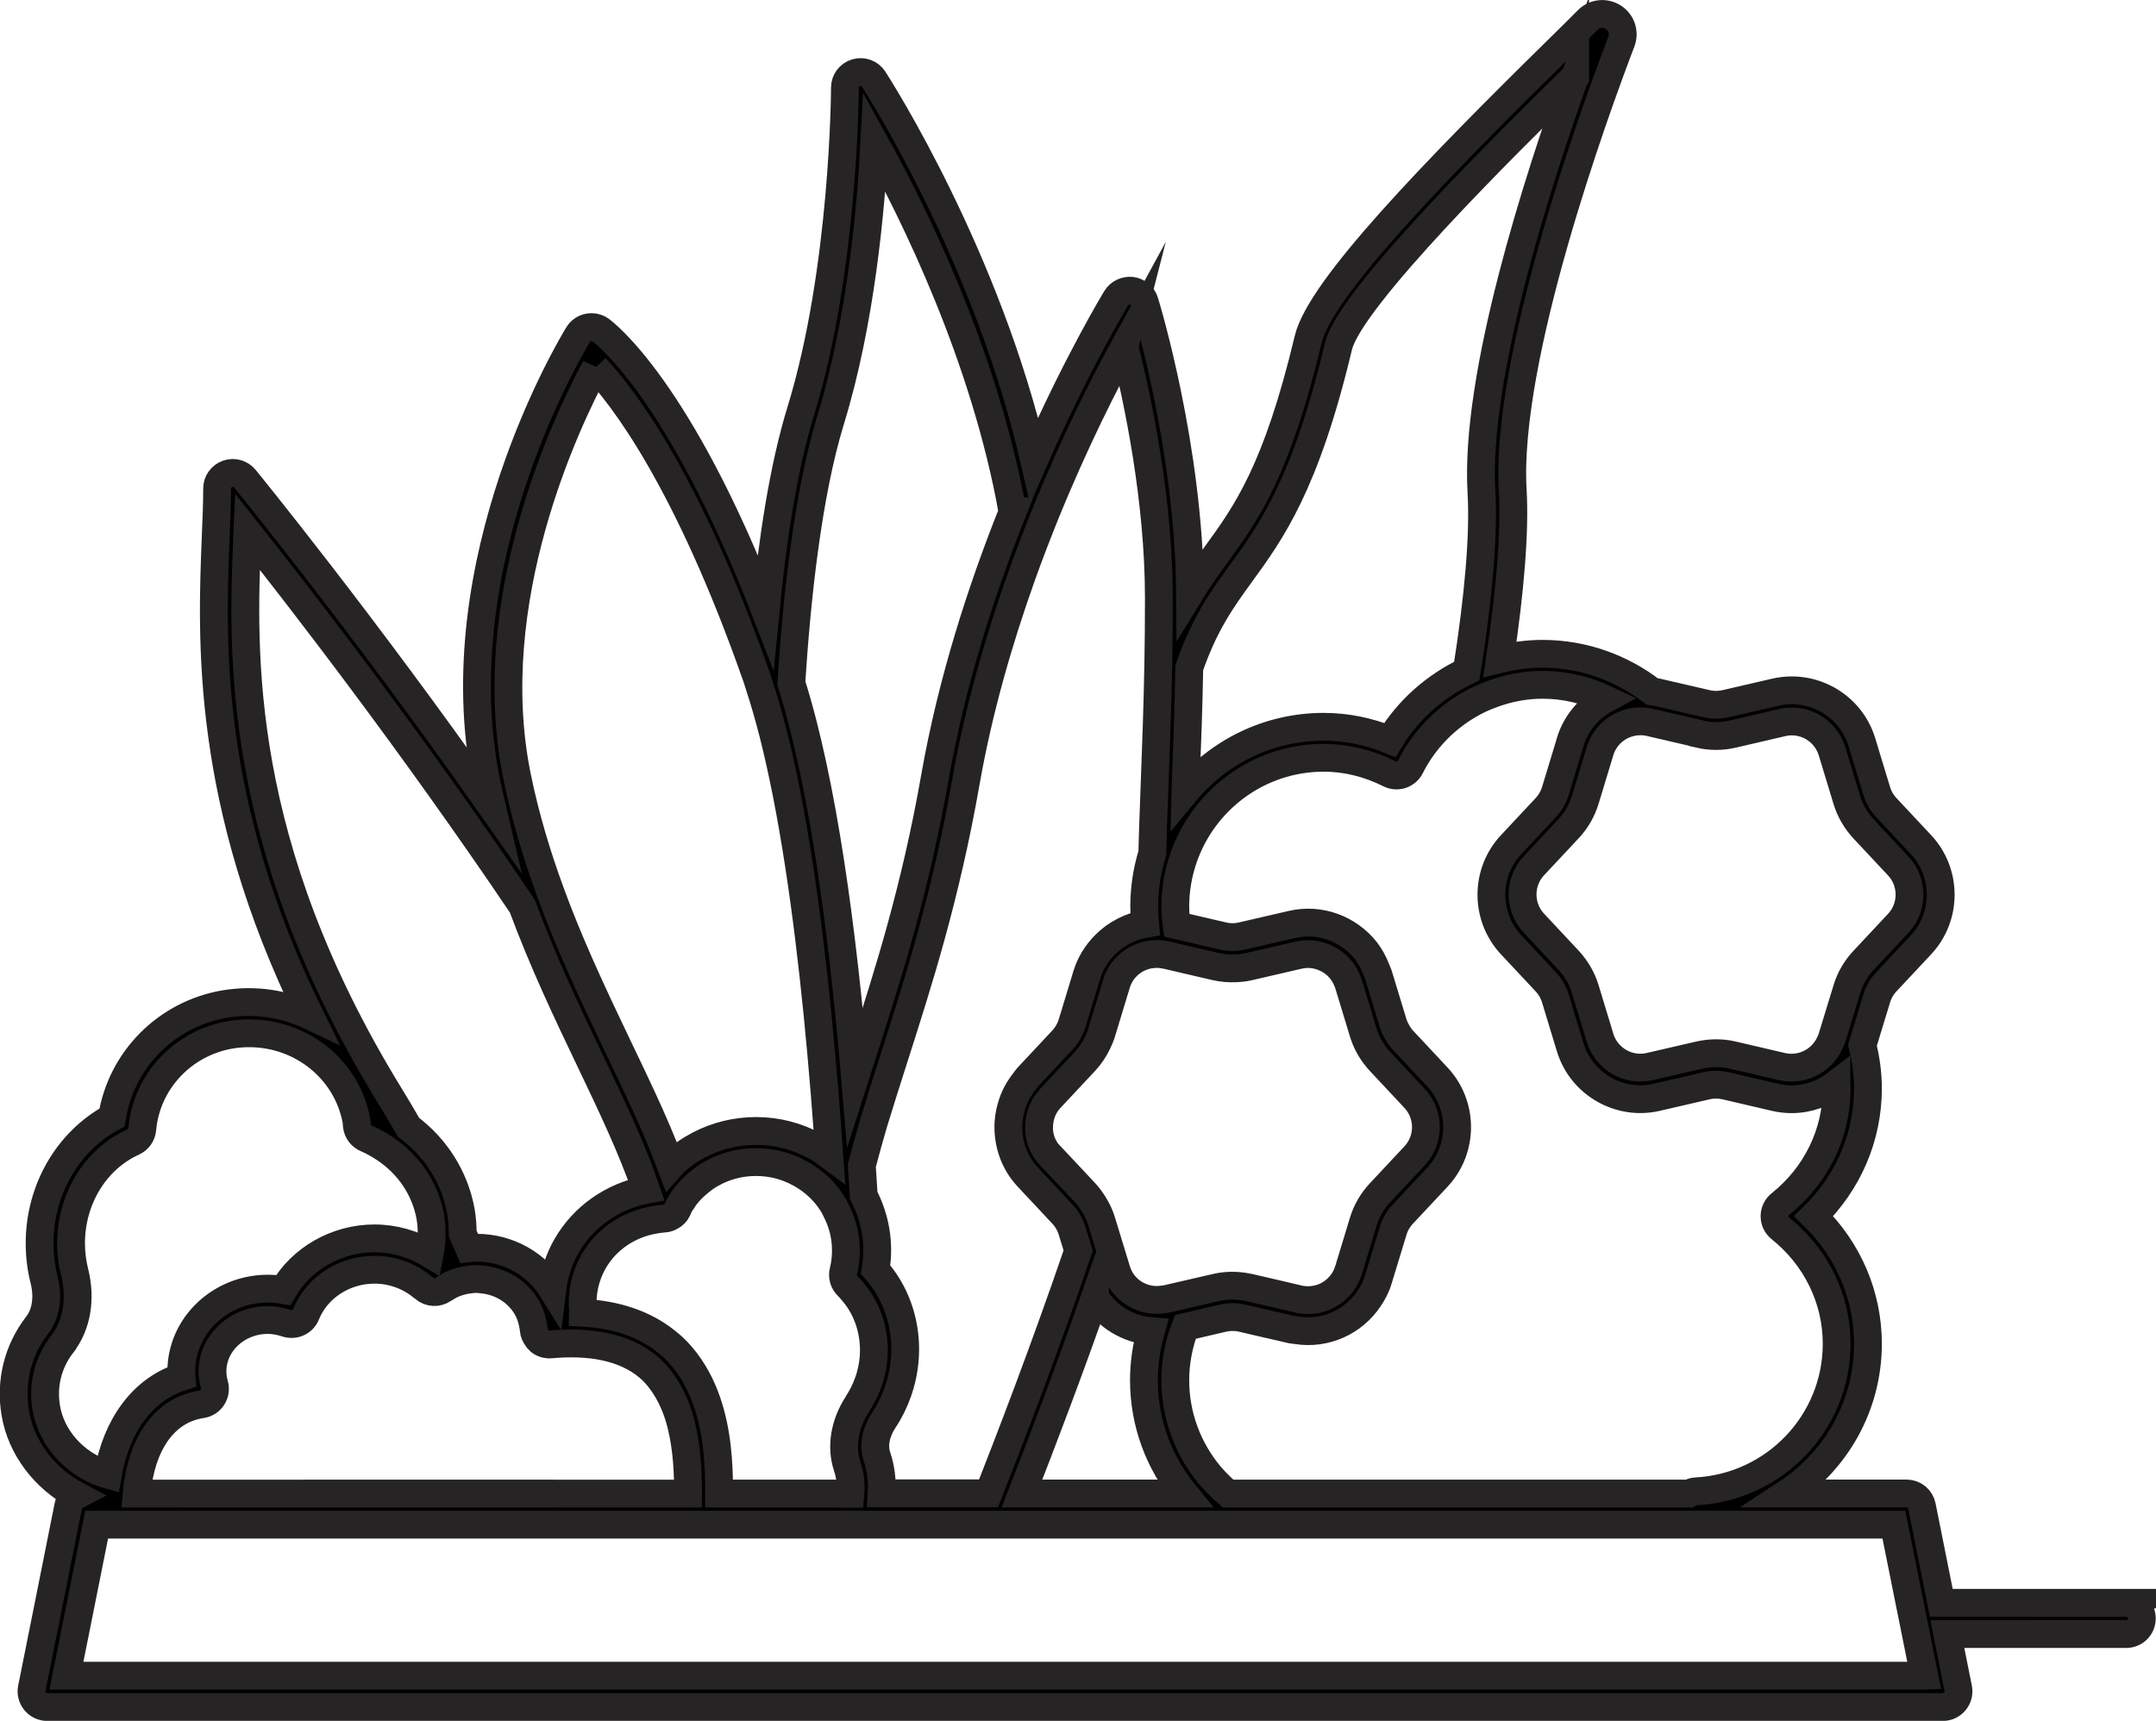
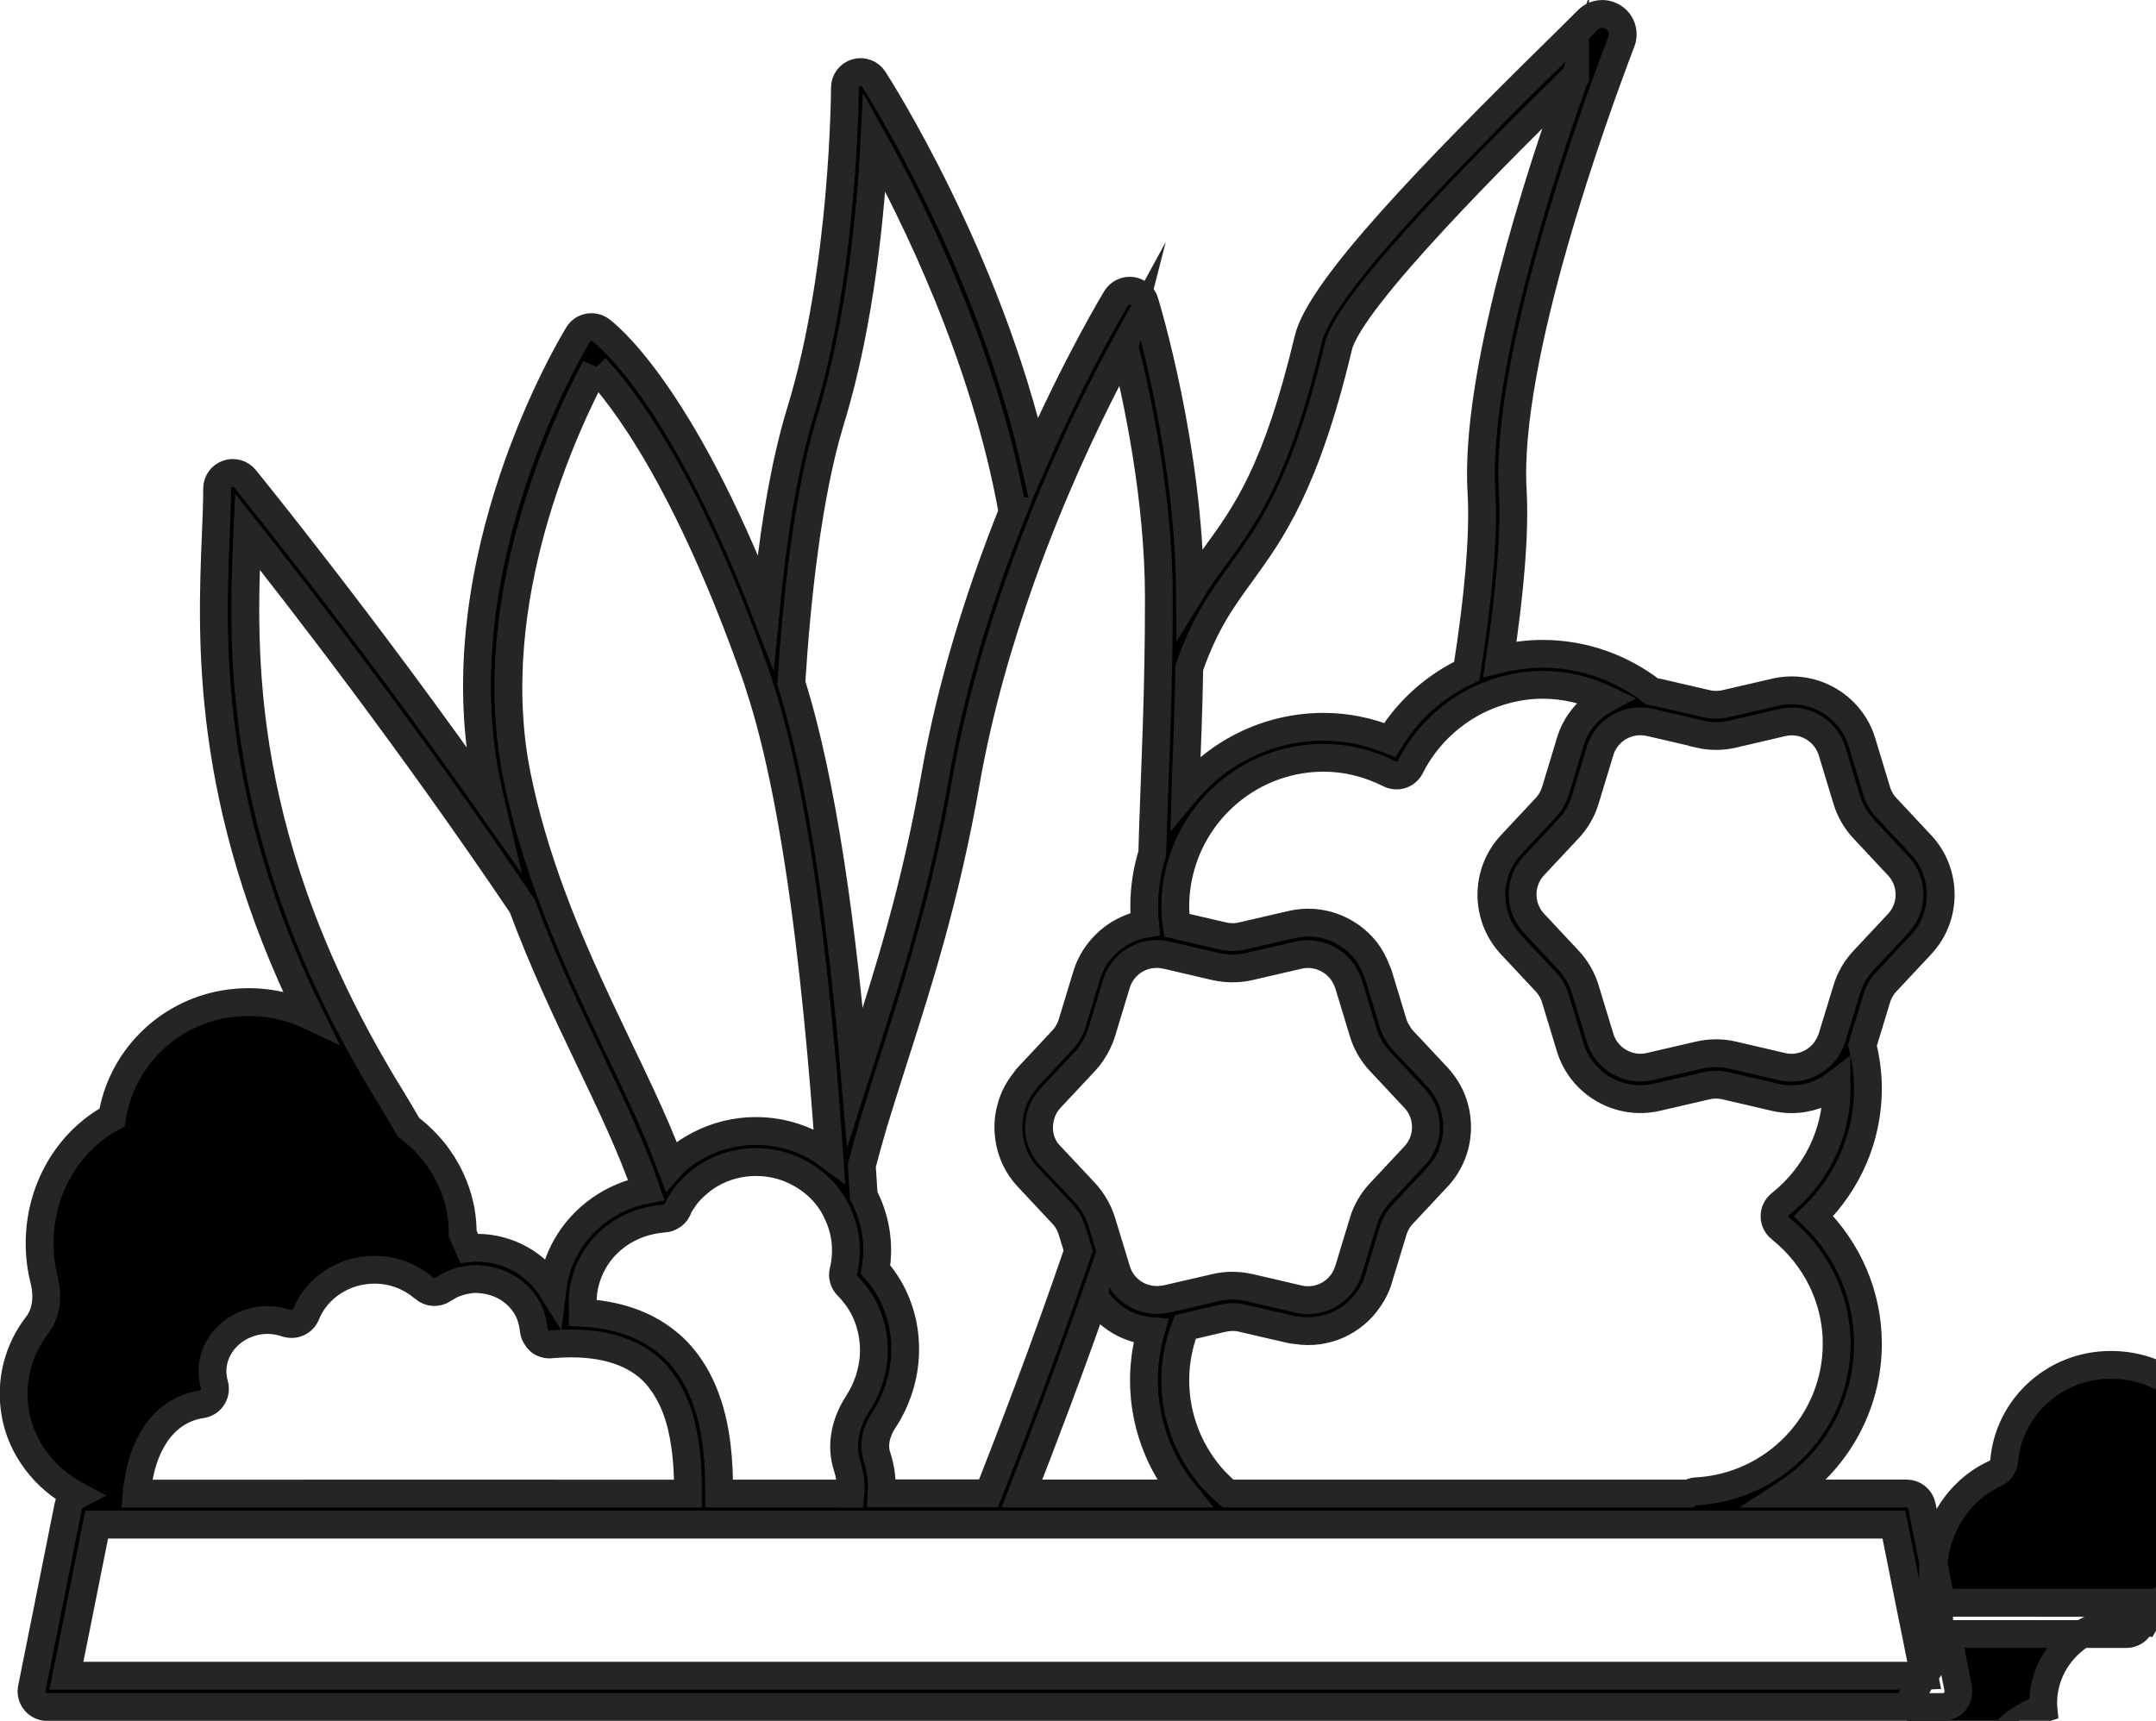
<svg xmlns="http://www.w3.org/2000/svg" id="Layer_2" data-name="Layer 2" viewBox="0 0 232.46 185.58">
  <defs>
    <style> .cls-1 { stroke: #262424; stroke-miterlimit: 10; stroke-width: 3px; } </style>
  </defs>
  <g id="_Layer_" data-name="&amp;lt;Layer&amp;gt;">
-     <path class="cls-1" d="m229.28,172.85h-19.97l-2.09-10.44c-.16-.79-.85-1.35-1.65-1.35h-12.95c5.3-3.46,8.78-9.41,8.78-16.15,0-5.2-2.11-10.11-5.84-13.76,3.73-3.65,5.84-8.56,5.84-13.76,0-1.61-.22-3.17-.59-4.66l1.54-5.06c.2-.66.55-1.27,1.02-1.77l3.76-4.02c2.82-3.02,2.82-7.76,0-10.78l-3.76-4.02c-.47-.5-.82-1.12-1.02-1.77l-1.6-5.27c-1.2-3.96-5.3-6.32-9.33-5.39l-5.36,1.24s0,0,0,0c-.67.15-1.38.16-2.05,0l-5.36-1.24c-.17-.04-.33-.04-.5-.07-3.28-2.54-7.38-4.07-11.84-4.07-1.57,0-3.11.21-4.59.57,1.1-7.34,1.64-13.74,1.38-18.22-.83-14.19,8.75-40.6,11.71-48.36.38-.99.02-2.07-.86-2.64-.89-.57-2.03-.44-2.77.31-.76.77-1.93,1.93-3.38,3.35-13.13,12.91-25.45,25.61-26.74,31.05-3.39,14.23-6.72,18.82-9.95,23.26-.95,1.31-1.89,2.61-2.8,4.1-.11-15.6-4.7-30.75-4.9-31.39-.19-.63-.74-1.09-1.4-1.18-.65-.07-1.3.23-1.65.79-.08.13-4.24,6.96-8.85,17.47-5.04-21.87-16.69-40.11-17.31-41.08-.41-.63-1.18-.91-1.89-.7-.72.21-1.21.87-1.21,1.61,0,.19-.06,19.59-4.76,34.88-1.92,6.24-3.08,14.19-3.8,21.61-9.31-24.05-17.42-30.08-17.79-30.35-.38-.27-.85-.37-1.31-.28-.46.09-.86.37-1.1.77-.61.99-14.79,24.43-9.88,48.39.18.88.4,1.72.6,2.58-13.89-19.78-26.48-35.21-26.66-35.43-.45-.55-1.2-.76-1.87-.52-.67.24-1.12.87-1.12,1.58,0,1.52-.07,3.24-.15,5.13-.45,11.11-1.15,28.75,10.16,51.74-2.76-1.3-5.93-1.81-9.18-1.27-6.32,1.07-11.19,6.03-12.16,12.23-4.77,2.58-7.81,7.8-7.81,13.57,0,1.33.16,2.65.48,3.92.48,1.89.21,3.68-.73,4.89-2.1,2.72-2.95,6.1-2.37,9.51.63,3.74,3.15,7.04,6.6,8.87-.44.23-.79.63-.89,1.15l-2.42,12.12-1.51,7.53c-.1.49.03,1.01.35,1.4.32.39.8.62,1.3.62h204.4c.5,0,.98-.23,1.3-.62.32-.39.45-.9.35-1.4l-1.17-5.85h19.29c.93,0,1.68-.75,1.68-1.68s-.75-1.68-1.68-1.68Zm-21.82,7.86H7.16l1.24-6.18,2.02-10.11h193.78l1.69,8.43.34,1.68.34,1.68.9,4.5ZM6.71,144.95c1.58-2.04,2.06-4.87,1.33-7.78-.25-1-.38-2.04-.38-3.09,0-4.79,2.63-9.08,6.7-10.93.55-.25.93-.78.98-1.38.45-5.11,4.36-9.29,9.49-10.17.69-.12,1.37-.17,2.05-.17,5.6,0,10.57,3.89,11.57,9.53,0,.15.01.31.03.46.07.6.46,1.11,1.02,1.35.71.3,1.37.68,2,1.1,2.56,1.71,4.34,4.31,4.89,7.32.15.83.17,1.66.13,2.49-.03.52-.09,1.03-.19,1.54-1.78-1.07-3.82-1.67-5.95-1.67-4.1,0-7.89,2.19-9.84,5.57-.55-.1-1.1-.15-1.65-.15-5.15,0-9.34,4-9.34,8.91,0,.21,0,.41.02.61-4.16,1.33-7.02,5.21-7.94,10.53-.14-.04-.28-.07-.42-.11-3.24-1.11-5.68-3.88-6.22-7.06-.42-2.48.19-4.92,1.72-6.89ZM26.64,57.95c0-.21.02-.42.03-.63,5.4,6.81,17.65,22.59,29.65,40.4,2.23,6.02,4.84,11.51,7.27,16.59,2.38,4.98,4.57,9.58,6.08,14-3.65.71-6.8,2.91-8.62,6.12-.81,1.43-1.3,3-1.5,4.62-1.67-2.69-4.7-4.49-8.15-4.49-.28,0-.55.02-.82.05-.22-.52-.46-1.05-.69-1.58,0-.81-.06-1.62-.2-2.43-.66-3.64-2.7-6.83-5.64-9.03-.64-1.11-1.29-2.22-1.98-3.34-16.75-27.24-15.92-47.91-15.42-60.26Zm37.56-18.3c2.89,3.06,9.87,12.01,17.33,33.24.13.37.26.78.38,1.18.51,1.54.98,3.21,1.44,4.99.53,2.08,1.02,4.3,1.48,6.64,1.86,9.47,3.16,20.83,4.08,32.13.05.56.09,1.12.13,1.68.04.56.09,1.12.13,1.68.09,1.14.17,2.28.25,3.41-.47-.35-.95-.68-1.47-.97-4.05-2.24-8.78-2.14-12.56-.17-.51.27-1,.56-1.47.89-.48.34-.93.71-1.35,1.12-.08.08-.16.15-.23.23-.92-2.46-2-4.96-3.2-7.54-.8-1.73-1.65-3.5-2.52-5.31-1.34-2.8-2.73-5.73-4.09-8.8-1.12-2.54-2.21-5.16-3.21-7.91-1.42-3.89-2.67-8-3.56-12.35-3.89-18.97,5.28-38.25,8.44-44.14Zm44.98,15.54c-3.32,8.31-6.55,18.22-8.38,28.65-2.12,12.07-5.02,21.13-7.58,29.12-.35,1.09-.69,2.17-1.03,3.23-1.34-15.87-3.48-31.8-6.87-42.53.57-8.97,1.76-20.3,4.23-28.35,3.28-10.66,4.37-22.91,4.73-29.99,4.24,7.63,11.9,23.13,14.89,39.87Zm12.06-17.79c1.4,5.58,3.71,16.39,3.71,27.08,0,2.49-.02,4.78-.06,6.95-.04,2.5-.11,4.82-.18,7.04-.06,1.92-.13,3.77-.2,5.6-.04.99-.08,1.99-.11,3-.06,1.6-.12,3.25-.16,4.95-.56,1.81-.87,3.74-.87,5.73,0,.64.03,1.26.09,1.88-.78.13-1.53.4-2.23.75-.78.39-1.48.9-2.09,1.52-.87.88-1.56,1.95-1.95,3.2l-1.6,5.27c-.1.33-.25.66-.42.96-.17.29-.37.57-.6.81l-.74.79-1.68,1.8-1.34,1.43c-.13.14-.23.3-.34.45-.31.39-.58.79-.81,1.21-.29.54-.51,1.1-.66,1.68-.15.55-.24,1.11-.27,1.68-.09,2.06.58,4.15,2.08,5.75l.52.56,1.39,1.48,1.39,1.49.46.49c.47.5.82,1.12,1.02,1.77l.66,2.16c-1.77,5.19-3.64,10.36-5.41,15.09-.84,2.24-1.65,4.38-2.42,6.37-.65,1.68-1.26,3.26-1.83,4.7h-11.53c.08-1.34-.08-2.69-.52-4.01-.38-1.16-.11-2.57.76-3.89.63-.94,1.13-1.97,1.51-3.05,1.63-4.65.68-9.72-2.41-13.18.48-2.77-.01-5.56-1.27-7.97-.07-1.07-.13-2.15-.21-3.24.39-1.5.81-3,1.26-4.54.17-.55.34-1.12.52-1.68.17-.56.34-1.11.52-1.68.39-1.25.8-2.53,1.22-3.84,2.59-8.1,5.53-17.27,7.69-29.57,1.38-7.87,3.59-15.44,6.01-22.23.43-1.21.87-2.39,1.31-3.54.41-1.07.83-2.12,1.24-3.15,3.25-8.01,6.54-14.41,8.56-18.11Zm48.59-29.17c-3.97,11.05-10.84,32.27-10.1,44.83.28,4.68-.34,11.49-1.58,19.31-3.37,1.59-6.28,4.12-8.3,7.43-2.32-.94-4.71-1.42-7.13-1.42-5.99,0-11.36,2.74-14.91,7.02.01-.4.03-.8.04-1.2.15-3.82.3-7.74.38-12.2,1.67-4.79,3.52-7.34,5.58-10.18,3.26-4.49,6.95-9.57,10.5-24.46,1.23-5.18,18-21.72,25.52-29.12Zm13.41,70.94c1.17.27,2.4.27,3.57,0l5.36-1.25c2.32-.54,4.66.82,5.36,3.09l1.6,5.27c.35,1.15.97,2.21,1.78,3.09l3.76,4.02c1.62,1.73,1.62,4.45,0,6.18l-3.76,4.02c-.82.88-1.44,1.94-1.78,3.09l-.33,1.07-.7,2.29-.58,1.9c-.06.21-.16.4-.25.59-.89,1.9-3.01,2.97-5.11,2.5l-5.36-1.25c-.58-.14-1.18-.2-1.78-.2s-1.2.07-1.78.2l-5.36,1.24c-2.31.54-4.66-.82-5.36-3.09l-1.6-5.27c-.35-1.15-.97-2.21-1.78-3.09l-3.76-4.02c-1.62-1.73-1.62-4.45,0-6.18l3.76-4.02c.82-.88,1.43-1.94,1.78-3.09l1.6-5.27c.58-1.91,2.35-3.17,4.27-3.2.36,0,.72.02,1.08.11l1.82.42,2.58.6.96.22Zm-13.94.87l-1.6,5.27c-.2.66-.56,1.27-1.02,1.77l-3.76,4.02c-2.82,3.02-2.82,7.76,0,10.78l3.76,4.02c.47.5.82,1.12,1.02,1.77l1.6,5.27c1.2,3.96,5.31,6.33,9.34,5.39l5.36-1.24c.67-.16,1.38-.15,2.05,0l5.36,1.25c.59.14,1.19.2,1.77.2,1.77,0,3.46-.61,4.82-1.66,0,.18.03.35.03.53,0,4.82-2.21,9.36-6.07,12.44-.4.32-.63.8-.63,1.31s.23.99.63,1.31c3.85,3.08,6.07,7.62,6.07,12.44,0,8.48-6.67,15.48-15.18,15.92-.27.01-.52.11-.74.24h-49.7c-.23-.2-.45-.4-.67-.61-.46-.44-.9-.89-1.31-1.38-2.31-2.78-3.71-6.34-3.71-10.23,0-2.03.39-3.96,1.08-5.75l4.07-.95c.67-.15,1.38-.16,2.05,0l2.58.6,1.66.38,1.12.26c.19.04.37.04.56.07,3.08.48,6.09-.9,7.77-3.42.42-.62.78-1.29,1-2.04v-.02s.63-2.06.63-2.06l.97-3.19c.2-.66.55-1.27,1.02-1.77l3.76-4.02c2.82-3.02,2.82-7.76,0-10.78l-3-3.21-.76-.81c-.2-.21-.36-.45-.51-.7-.21-.34-.39-.7-.51-1.08l-.46-1.52-.67-2.2-.47-1.55c-.06-.18-.15-.34-.21-.51-.29-.76-.67-1.46-1.15-2.08-1.85-2.32-4.92-3.51-7.97-2.8l-5.36,1.24c-.67.16-1.38.16-2.05,0l-4.44-1.03-.56-.13c-.09-.67-.15-1.35-.15-2.05,0-1.79.31-3.5.85-5.11,2.14-6.33,8.12-10.9,15.16-10.9,2.4,0,4.79.58,7.09,1.73.83.42,1.84.08,2.25-.75,1.27-2.52,3.14-4.57,5.35-6.08.61-.41,1.24-.78,1.9-1.11.58-.29,1.19-.53,1.8-.75,1.64-.57,3.38-.91,5.18-.91,2.43,0,4.73.56,6.8,1.54-1.77.96-3.18,2.57-3.8,4.62Zm-78.32,81.03h-13.45c0-.81,0-1.72-.05-2.69-.14-3.01-.66-6.6-2.35-9.72-.47-.86-1.02-1.69-1.68-2.45-.27-.31-.56-.62-.87-.91-.26-.24-.53-.46-.81-.68-2.32-1.84-5.32-2.86-8.95-3.05,0-.1.04-.19.03-.3-.15-1.82.24-3.62,1.13-5.19,1.39-2.45,3.84-4.09,6.68-4.55.32-.05.64-.1.97-.12.25-.01.48-.1.69-.21.3-.16.56-.4.71-.72.06-.13.11-.25.2-.47.11-.2.25-.38.37-.56.11-.16.2-.33.32-.48.38-.5.82-.93,1.29-1.33.45-.39.92-.74,1.43-1.03,1.46-.84,3.13-1.29,4.85-1.29s3.3.4,4.84,1.26c.95.53,1.78,1.2,2.48,1.97.36.4.68.84.97,1.3.13.2.23.42.34.63.62,1.19,1,2.49,1.07,3.84.05.91-.02,1.83-.25,2.75-.15.59.03,1.21.47,1.63.21.2.39.42.57.64.87,1.01,1.49,2.21,1.86,3.5.43,1.52.51,3.15.18,4.78-.1.47-.22.94-.39,1.41-.29.82-.67,1.59-1.14,2.31-.02.02-.03.05-.04.08-1.4,2.16-1.8,4.61-1.1,6.73.32.97.43,1.96.34,2.94h-.69Zm-31.03,0H14.72c.03-.4.1-.78.16-1.16.7-4.76,3.19-7.93,6.86-8.47.48-.07.91-.34,1.17-.75.26-.41.34-.91.2-1.38-.13-.46-.2-.94-.2-1.42,0-3.06,2.68-5.54,5.97-5.54.65,0,1.31.12,2.02.35.85.28,1.77-.14,2.1-.97,1.15-2.87,4.11-4.8,7.37-4.8,1.91,0,3.73.66,5.16,1.84.07.05.14.09.2.15.58.51,1.43.56,2.06.12.09-.06.2-.11.29-.17.17-.1.33-.21.51-.3.44-.21.9-.36,1.37-.47.08-.02.16-.04.24-.05.39-.07.79-.12,1.2-.12.19,0,.38.04.56.05,2.1.19,3.9,1.36,4.86,3.05.28.5.48,1.03.6,1.6.05.26.11.52.13.79.02.32.16.6.34.85.08.12.16.24.27.33.35.3.82.43,1.28.38.15-.02.3-.03.46-.04,4.57-.32,8.07.63,10.38,2.81.59.56,1.07,1.2,1.5,1.88.79,1.25,1.33,2.65,1.68,4.09.64,2.6.73,5.31.72,7.35h-14.22Zm53.65-36.03l-.37-.39c-.41-.44-.71-.94-.92-1.47-.24-.63-.32-1.31-.26-1.98.08-.99.46-1.96,1.18-2.73l.27-.29.29-.31,2.03-2.17,1.17-1.25c.54-.58.98-1.24,1.33-1.96.18-.37.34-.74.46-1.14l1.6-5.27c.52-1.71,1.98-2.89,3.65-3.15,0,0,.02,0,.03,0,.22-.03.44-.05.66-.05.33,0,.66.04,1,.11,0,0,.01,0,.02,0l.08.02,1.58.37.38.09,3.32.77c.72.16,1.46.22,2.19.18.46-.02.93-.07,1.38-.18,0,0,0,0,0,0l5.36-1.24c1.27-.3,2.55,0,3.57.69.67.45,1.21,1.08,1.56,1.84.08.18.17.36.23.55l1.6,5.27c.27.88.69,1.71,1.24,2.44.17.23.35.44.54.65l.76.81,1.3,1.39,1.7,1.82c1.62,1.73,1.62,4.45,0,6.18l-3.76,4.02c-.82.88-1.44,1.95-1.78,3.09l-1.6,5.27s-.02.05-.03.07c-.23.72-.64,1.34-1.16,1.84-.78.76-1.82,1.22-2.92,1.27-.41.02-.83,0-1.24-.1l-.51-.12-1.66-.39-3.19-.74c-.06-.01-.12-.02-.17-.03-1.12-.23-2.29-.23-3.4.03l-1.08.25-2.43.56-1.86.43c-.11.02-.21.03-.32.04-2.2.35-4.38-.97-5.03-3.14l-.63-2.06-.85-2.79-.13-.42c-.2-.67-.51-1.31-.88-1.9-.27-.42-.56-.83-.9-1.19l-2.01-2.15-1.38-1.47Zm4.46,14.87c1.33,2.09,3.57,3.44,6.03,3.64-.48,1.68-.75,3.46-.75,5.29,0,4.63,1.64,8.89,4.36,12.22h-17.51c2.24-5.73,5.11-13.28,7.87-21.16Z" />
+     <path class="cls-1" d="m229.28,172.85h-19.97l-2.09-10.44c-.16-.79-.85-1.35-1.65-1.35h-12.95c5.3-3.46,8.78-9.41,8.78-16.15,0-5.2-2.11-10.11-5.84-13.76,3.73-3.65,5.84-8.56,5.84-13.76,0-1.61-.22-3.17-.59-4.66l1.54-5.06c.2-.66.55-1.27,1.02-1.77l3.76-4.02c2.82-3.02,2.82-7.76,0-10.78l-3.76-4.02c-.47-.5-.82-1.12-1.02-1.77l-1.6-5.27c-1.2-3.96-5.3-6.32-9.33-5.39l-5.36,1.24s0,0,0,0c-.67.15-1.38.16-2.05,0l-5.36-1.24c-.17-.04-.33-.04-.5-.07-3.28-2.54-7.38-4.07-11.84-4.07-1.57,0-3.11.21-4.59.57,1.1-7.34,1.64-13.74,1.38-18.22-.83-14.19,8.75-40.6,11.71-48.36.38-.99.02-2.07-.86-2.64-.89-.57-2.03-.44-2.77.31-.76.77-1.93,1.93-3.38,3.35-13.13,12.91-25.45,25.61-26.74,31.05-3.39,14.23-6.72,18.82-9.95,23.26-.95,1.31-1.89,2.61-2.8,4.1-.11-15.6-4.7-30.75-4.9-31.39-.19-.63-.74-1.09-1.4-1.18-.65-.07-1.3.23-1.65.79-.08.13-4.24,6.96-8.85,17.47-5.04-21.87-16.69-40.11-17.31-41.08-.41-.63-1.18-.91-1.89-.7-.72.21-1.21.87-1.21,1.61,0,.19-.06,19.59-4.76,34.88-1.92,6.24-3.08,14.19-3.8,21.61-9.31-24.05-17.42-30.08-17.79-30.35-.38-.27-.85-.37-1.31-.28-.46.09-.86.37-1.1.77-.61.99-14.79,24.43-9.88,48.39.18.88.4,1.72.6,2.58-13.89-19.78-26.48-35.21-26.66-35.43-.45-.55-1.2-.76-1.87-.52-.67.24-1.12.87-1.12,1.58,0,1.52-.07,3.24-.15,5.13-.45,11.11-1.15,28.75,10.16,51.74-2.76-1.3-5.93-1.81-9.18-1.27-6.32,1.07-11.19,6.03-12.16,12.23-4.77,2.58-7.81,7.8-7.81,13.57,0,1.33.16,2.65.48,3.92.48,1.89.21,3.68-.73,4.89-2.1,2.72-2.95,6.1-2.37,9.51.63,3.74,3.15,7.04,6.6,8.87-.44.23-.79.63-.89,1.15l-2.42,12.12-1.51,7.53c-.1.49.03,1.01.35,1.4.32.39.8.62,1.3.62h204.4c.5,0,.98-.23,1.3-.62.32-.39.45-.9.35-1.4l-1.17-5.85h19.29c.93,0,1.68-.75,1.68-1.68s-.75-1.68-1.68-1.68Zm-21.82,7.86H7.16l1.24-6.18,2.02-10.11h193.78l1.69,8.43.34,1.68.34,1.68.9,4.5Zc1.58-2.04,2.06-4.87,1.33-7.78-.25-1-.38-2.04-.38-3.09,0-4.79,2.63-9.08,6.7-10.93.55-.25.93-.78.98-1.38.45-5.11,4.36-9.29,9.49-10.17.69-.12,1.37-.17,2.05-.17,5.6,0,10.57,3.89,11.57,9.53,0,.15.01.31.03.46.07.6.46,1.11,1.02,1.35.71.3,1.37.68,2,1.1,2.56,1.71,4.34,4.31,4.89,7.32.15.83.17,1.66.13,2.49-.03.52-.09,1.03-.19,1.54-1.78-1.07-3.82-1.67-5.95-1.67-4.1,0-7.89,2.19-9.84,5.57-.55-.1-1.1-.15-1.65-.15-5.15,0-9.34,4-9.34,8.91,0,.21,0,.41.02.61-4.16,1.33-7.02,5.21-7.94,10.53-.14-.04-.28-.07-.42-.11-3.24-1.11-5.68-3.88-6.22-7.06-.42-2.48.19-4.92,1.72-6.89ZM26.64,57.95c0-.21.02-.42.03-.63,5.4,6.81,17.65,22.59,29.65,40.4,2.23,6.02,4.84,11.51,7.27,16.59,2.38,4.98,4.57,9.58,6.08,14-3.65.71-6.8,2.91-8.62,6.12-.81,1.43-1.3,3-1.5,4.62-1.67-2.69-4.7-4.49-8.15-4.49-.28,0-.55.02-.82.05-.22-.52-.46-1.05-.69-1.58,0-.81-.06-1.62-.2-2.43-.66-3.64-2.7-6.83-5.64-9.03-.64-1.11-1.29-2.22-1.98-3.34-16.75-27.24-15.92-47.91-15.42-60.26Zm37.56-18.3c2.89,3.06,9.87,12.01,17.33,33.24.13.37.26.78.38,1.18.51,1.54.98,3.21,1.44,4.99.53,2.08,1.02,4.3,1.48,6.64,1.86,9.47,3.16,20.83,4.08,32.13.05.56.09,1.12.13,1.68.04.56.09,1.12.13,1.68.09,1.14.17,2.28.25,3.41-.47-.35-.95-.68-1.47-.97-4.05-2.24-8.78-2.14-12.56-.17-.51.27-1,.56-1.47.89-.48.34-.93.71-1.35,1.12-.08.08-.16.15-.23.23-.92-2.46-2-4.96-3.2-7.54-.8-1.73-1.65-3.5-2.52-5.31-1.34-2.8-2.73-5.73-4.09-8.8-1.12-2.54-2.21-5.16-3.21-7.91-1.42-3.89-2.67-8-3.56-12.35-3.89-18.97,5.28-38.25,8.44-44.14Zm44.98,15.54c-3.32,8.31-6.55,18.22-8.38,28.65-2.12,12.07-5.02,21.13-7.58,29.12-.35,1.09-.69,2.17-1.03,3.23-1.34-15.87-3.48-31.8-6.87-42.53.57-8.97,1.76-20.3,4.23-28.35,3.28-10.66,4.37-22.91,4.73-29.99,4.24,7.63,11.9,23.13,14.89,39.87Zm12.06-17.79c1.4,5.58,3.71,16.39,3.71,27.08,0,2.49-.02,4.78-.06,6.95-.04,2.5-.11,4.82-.18,7.04-.06,1.92-.13,3.77-.2,5.6-.04.99-.08,1.99-.11,3-.06,1.6-.12,3.25-.16,4.95-.56,1.81-.87,3.74-.87,5.73,0,.64.03,1.26.09,1.88-.78.13-1.53.4-2.23.75-.78.39-1.48.9-2.09,1.52-.87.88-1.56,1.95-1.95,3.2l-1.6,5.27c-.1.33-.25.66-.42.96-.17.29-.37.57-.6.81l-.74.79-1.68,1.8-1.34,1.43c-.13.14-.23.3-.34.45-.31.39-.58.79-.81,1.21-.29.54-.51,1.1-.66,1.68-.15.55-.24,1.11-.27,1.68-.09,2.06.58,4.15,2.08,5.75l.52.56,1.39,1.48,1.39,1.49.46.49c.47.5.82,1.12,1.02,1.77l.66,2.16c-1.77,5.19-3.64,10.36-5.41,15.09-.84,2.24-1.65,4.38-2.42,6.37-.65,1.68-1.26,3.26-1.83,4.7h-11.53c.08-1.34-.08-2.69-.52-4.01-.38-1.16-.11-2.57.76-3.89.63-.94,1.13-1.97,1.51-3.05,1.63-4.65.68-9.72-2.41-13.18.48-2.77-.01-5.56-1.27-7.97-.07-1.07-.13-2.15-.21-3.24.39-1.5.81-3,1.26-4.54.17-.55.34-1.12.52-1.68.17-.56.34-1.11.52-1.68.39-1.25.8-2.53,1.22-3.84,2.59-8.1,5.53-17.27,7.69-29.57,1.38-7.87,3.59-15.44,6.01-22.23.43-1.21.87-2.39,1.31-3.54.41-1.07.83-2.12,1.24-3.15,3.25-8.01,6.54-14.41,8.56-18.11Zm48.59-29.17c-3.97,11.05-10.84,32.27-10.1,44.83.28,4.68-.34,11.49-1.58,19.31-3.37,1.59-6.28,4.12-8.3,7.43-2.32-.94-4.71-1.42-7.13-1.42-5.99,0-11.36,2.74-14.91,7.02.01-.4.03-.8.04-1.2.15-3.82.3-7.74.38-12.2,1.67-4.79,3.52-7.34,5.58-10.18,3.26-4.49,6.95-9.57,10.5-24.46,1.23-5.18,18-21.72,25.52-29.12Zm13.41,70.94c1.17.27,2.4.27,3.57,0l5.36-1.25c2.32-.54,4.66.82,5.36,3.09l1.6,5.27c.35,1.15.97,2.21,1.78,3.09l3.76,4.02c1.62,1.73,1.62,4.45,0,6.18l-3.76,4.02c-.82.88-1.44,1.94-1.78,3.09l-.33,1.07-.7,2.29-.58,1.9c-.06.21-.16.4-.25.59-.89,1.9-3.01,2.97-5.11,2.5l-5.36-1.25c-.58-.14-1.18-.2-1.78-.2s-1.2.07-1.78.2l-5.36,1.24c-2.31.54-4.66-.82-5.36-3.09l-1.6-5.27c-.35-1.15-.97-2.21-1.78-3.09l-3.76-4.02c-1.62-1.73-1.62-4.45,0-6.18l3.76-4.02c.82-.88,1.43-1.94,1.78-3.09l1.6-5.27c.58-1.91,2.35-3.17,4.27-3.2.36,0,.72.02,1.08.11l1.82.42,2.58.6.96.22Zm-13.94.87l-1.6,5.27c-.2.66-.56,1.27-1.02,1.77l-3.76,4.02c-2.82,3.02-2.82,7.76,0,10.78l3.76,4.02c.47.5.82,1.12,1.02,1.77l1.6,5.27c1.2,3.96,5.31,6.33,9.34,5.39l5.36-1.24c.67-.16,1.38-.15,2.05,0l5.36,1.25c.59.14,1.19.2,1.77.2,1.77,0,3.46-.61,4.82-1.66,0,.18.03.35.03.53,0,4.82-2.21,9.36-6.07,12.44-.4.32-.63.8-.63,1.31s.23.99.63,1.31c3.85,3.08,6.07,7.62,6.07,12.44,0,8.48-6.67,15.48-15.18,15.92-.27.01-.52.11-.74.24h-49.7c-.23-.2-.45-.4-.67-.61-.46-.44-.9-.89-1.31-1.38-2.31-2.78-3.71-6.34-3.71-10.23,0-2.03.39-3.96,1.08-5.75l4.07-.95c.67-.15,1.38-.16,2.05,0l2.58.6,1.66.38,1.12.26c.19.04.37.04.56.07,3.08.48,6.09-.9,7.77-3.42.42-.62.78-1.29,1-2.04v-.02s.63-2.06.63-2.06l.97-3.19c.2-.66.55-1.27,1.02-1.77l3.76-4.02c2.82-3.02,2.82-7.76,0-10.78l-3-3.21-.76-.81c-.2-.21-.36-.45-.51-.7-.21-.34-.39-.7-.51-1.08l-.46-1.52-.67-2.2-.47-1.55c-.06-.18-.15-.34-.21-.51-.29-.76-.67-1.46-1.15-2.08-1.85-2.32-4.92-3.51-7.97-2.8l-5.36,1.24c-.67.16-1.38.16-2.05,0l-4.44-1.03-.56-.13c-.09-.67-.15-1.35-.15-2.05,0-1.79.31-3.5.85-5.11,2.14-6.33,8.12-10.9,15.16-10.9,2.4,0,4.79.58,7.09,1.73.83.42,1.84.08,2.25-.75,1.27-2.52,3.14-4.57,5.35-6.08.61-.41,1.24-.78,1.9-1.11.58-.29,1.19-.53,1.8-.75,1.64-.57,3.38-.91,5.18-.91,2.43,0,4.73.56,6.8,1.54-1.77.96-3.18,2.57-3.8,4.62Zm-78.32,81.03h-13.45c0-.81,0-1.72-.05-2.69-.14-3.01-.66-6.6-2.35-9.72-.47-.86-1.02-1.69-1.68-2.45-.27-.31-.56-.62-.87-.91-.26-.24-.53-.46-.81-.68-2.32-1.84-5.32-2.86-8.95-3.05,0-.1.04-.19.03-.3-.15-1.82.24-3.62,1.13-5.19,1.39-2.45,3.84-4.09,6.68-4.55.32-.05.64-.1.97-.12.25-.01.48-.1.69-.21.3-.16.56-.4.71-.72.06-.13.11-.25.2-.47.11-.2.25-.38.37-.56.11-.16.2-.33.32-.48.38-.5.82-.93,1.29-1.33.45-.39.92-.74,1.43-1.03,1.46-.84,3.13-1.29,4.85-1.29s3.3.4,4.84,1.26c.95.53,1.78,1.2,2.48,1.97.36.4.68.84.97,1.3.13.2.23.42.34.63.62,1.19,1,2.49,1.07,3.84.05.91-.02,1.83-.25,2.75-.15.59.03,1.21.47,1.63.21.2.39.42.57.64.87,1.01,1.49,2.21,1.86,3.5.43,1.52.51,3.15.18,4.78-.1.47-.22.94-.39,1.41-.29.82-.67,1.59-1.14,2.31-.02.02-.03.05-.04.08-1.4,2.16-1.8,4.61-1.1,6.73.32.97.43,1.96.34,2.94h-.69Zm-31.03,0H14.72c.03-.4.1-.78.16-1.16.7-4.76,3.19-7.93,6.86-8.47.48-.07.91-.34,1.17-.75.26-.41.34-.91.2-1.38-.13-.46-.2-.94-.2-1.42,0-3.06,2.68-5.54,5.97-5.54.65,0,1.31.12,2.02.35.85.28,1.77-.14,2.1-.97,1.15-2.87,4.11-4.8,7.37-4.8,1.91,0,3.73.66,5.16,1.84.07.05.14.09.2.15.58.51,1.43.56,2.06.12.09-.06.2-.11.29-.17.17-.1.33-.21.51-.3.44-.21.9-.36,1.37-.47.08-.02.16-.04.24-.05.39-.07.79-.12,1.2-.12.19,0,.38.04.56.05,2.1.19,3.9,1.36,4.86,3.05.28.5.48,1.03.6,1.6.05.26.11.52.13.79.02.32.16.6.34.85.08.12.16.24.27.33.35.3.82.43,1.28.38.15-.02.3-.03.46-.04,4.57-.32,8.07.63,10.38,2.81.59.56,1.07,1.2,1.5,1.88.79,1.25,1.33,2.65,1.68,4.09.64,2.6.73,5.31.72,7.35h-14.22Zm53.65-36.03l-.37-.39c-.41-.44-.71-.94-.92-1.47-.24-.63-.32-1.31-.26-1.98.08-.99.46-1.96,1.18-2.73l.27-.29.29-.31,2.03-2.17,1.17-1.25c.54-.58.98-1.24,1.33-1.96.18-.37.34-.74.46-1.14l1.6-5.27c.52-1.71,1.98-2.89,3.65-3.15,0,0,.02,0,.03,0,.22-.03.44-.05.66-.05.33,0,.66.04,1,.11,0,0,.01,0,.02,0l.08.02,1.58.37.38.09,3.32.77c.72.16,1.46.22,2.19.18.46-.02.93-.07,1.38-.18,0,0,0,0,0,0l5.36-1.24c1.27-.3,2.55,0,3.57.69.67.45,1.21,1.08,1.56,1.84.08.18.17.36.23.55l1.6,5.27c.27.88.69,1.71,1.24,2.44.17.23.35.44.54.65l.76.81,1.3,1.39,1.7,1.82c1.62,1.73,1.62,4.45,0,6.18l-3.76,4.02c-.82.88-1.44,1.95-1.78,3.09l-1.6,5.27s-.02.05-.03.07c-.23.72-.64,1.34-1.16,1.84-.78.76-1.82,1.22-2.92,1.27-.41.02-.83,0-1.24-.1l-.51-.12-1.66-.39-3.19-.74c-.06-.01-.12-.02-.17-.03-1.12-.23-2.29-.23-3.4.03l-1.08.25-2.43.56-1.86.43c-.11.02-.21.03-.32.04-2.2.35-4.38-.97-5.03-3.14l-.63-2.06-.85-2.79-.13-.42c-.2-.67-.51-1.31-.88-1.9-.27-.42-.56-.83-.9-1.19l-2.01-2.15-1.38-1.47Zm4.46,14.87c1.33,2.09,3.57,3.44,6.03,3.64-.48,1.68-.75,3.46-.75,5.29,0,4.63,1.64,8.89,4.36,12.22h-17.51c2.24-5.73,5.11-13.28,7.87-21.16Z" />
  </g>
</svg>